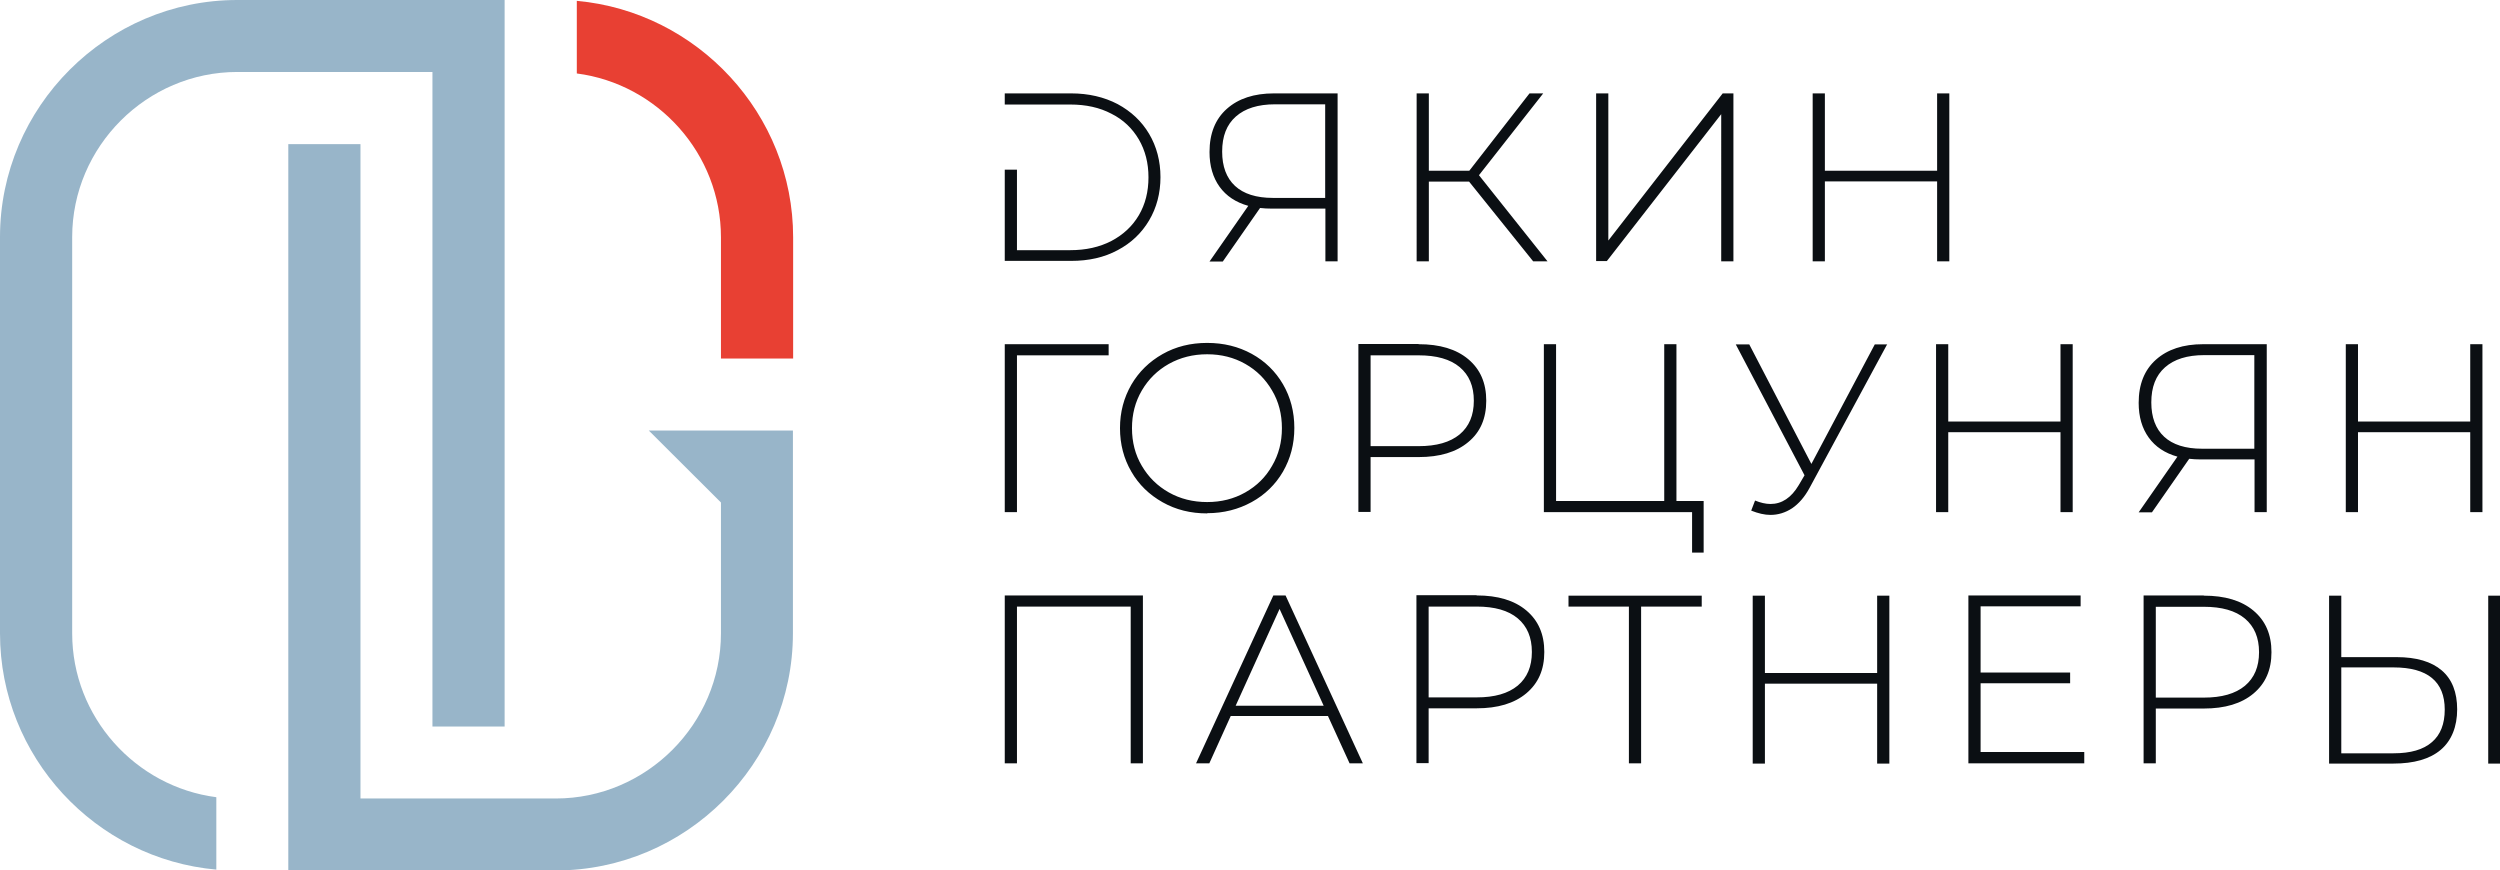
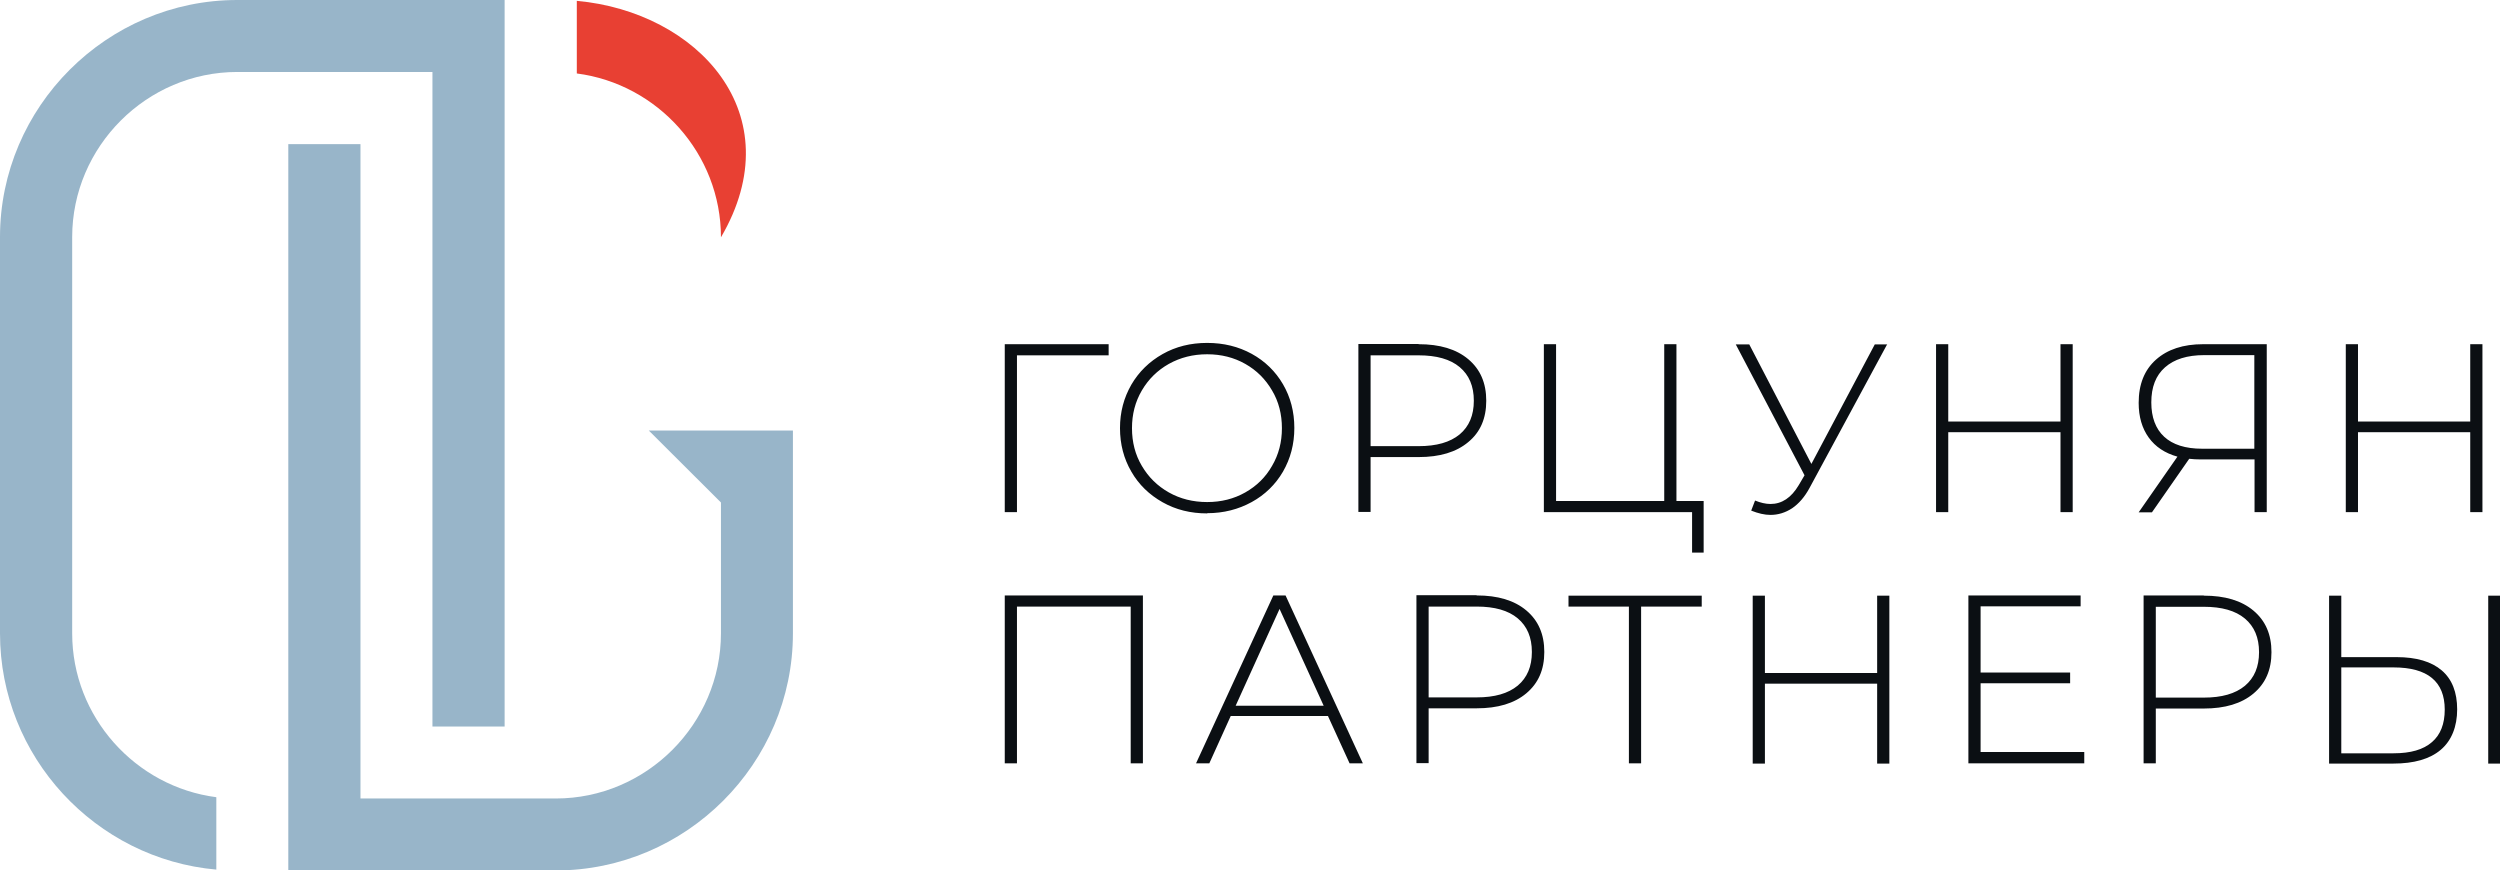
<svg xmlns="http://www.w3.org/2000/svg" id="_Слой_2" data-name="Слой 2" viewBox="0 0 116.72 40.64">
  <defs>
    <style> .cls-1 { fill: #0b0f13; } .cls-1, .cls-2, .cls-3 { fill-rule: evenodd; } .cls-2 { fill: #98b5c9; } .cls-3 { fill: #e84033; } </style>
  </defs>
  <g id="_Слой_1-2" data-name="Слой 1">
    <g>
      <path class="cls-2" d="M30.29,20.1l3.37,3.36c0,2.04,0,4.07,0,6.11,0,4.23-3.48,7.71-7.71,7.71h-9.12V6.73h-3.37V40.64h12.48c6.09,0,11.08-4.99,11.08-11.07v-9.47h-6.73Z" />
-       <path class="cls-3" d="M26.93,3.43c3.78,.49,6.73,3.75,6.73,7.65v5.66h3.37v-5.66C37.03,5.32,32.56,.55,26.93,.04V3.43Z" />
+       <path class="cls-3" d="M26.93,3.43c3.78,.49,6.73,3.75,6.73,7.65v5.66v-5.66C37.03,5.32,32.56,.55,26.93,.04V3.43Z" />
      <path class="cls-2" d="M23.56,0V33.92h-3.37V3.36H11.08c-4.23,0-7.71,3.48-7.71,7.71V29.57c0,3.9,2.95,7.16,6.73,7.65v3.38c-5.64-.5-10.1-5.27-10.1-11.03V11.07C0,4.99,4.99,0,11.08,0,15.24,0,19.4,0,23.56,0Z" />
      <g>
-         <path class="cls-1" d="M46.91,4.36h3.1c.81,0,1.54,.17,2.17,.5,.63,.34,1.12,.8,1.47,1.39,.35,.59,.53,1.27,.53,2.02s-.18,1.43-.53,2.02c-.35,.59-.84,1.06-1.47,1.39-.63,.34-1.35,.5-2.17,.5h-3.1V7.92h.57v3.76h2.49c.72,0,1.36-.14,1.92-.43,.55-.29,.98-.69,1.28-1.2,.3-.51,.45-1.1,.45-1.77s-.15-1.25-.45-1.77c-.3-.51-.72-.92-1.28-1.2-.55-.29-1.19-.43-1.92-.43h-3.06v-.51h0Zm15.54,0v7.84h-.57v-2.46h-2.5c-.19,0-.38-.01-.55-.03l-1.74,2.5h-.62l1.81-2.6c-.58-.16-1.03-.46-1.34-.89-.31-.43-.47-.97-.47-1.62,0-.87,.27-1.54,.81-2.02,.54-.48,1.27-.72,2.2-.72h2.96Zm-5.39,2.72c0,.69,.2,1.23,.6,1.6,.4,.37,.99,.56,1.77,.56h2.44V4.87h-2.34c-.79,0-1.4,.19-1.83,.57-.43,.38-.64,.92-.64,1.64h0Zm11.53,1.4h-1.88v3.72h-.57V4.36h.57v3.61h1.89l2.81-3.61h.64l-3,3.82,3.2,4.02h-.67l-2.99-3.72h0Zm5.93-4.12h.57v6.87l5.34-6.87h.5v7.84h-.57V5.33l-5.34,6.86h-.5V4.36h0Zm16.49,0v7.84h-.57v-3.73h-5.24v3.73h-.57V4.36h.57v3.61h5.24v-3.61h.57Z" />
        <path class="cls-1" d="M51.76,16.59h-4.28v7.32h-.57v-7.84h4.85v.52h0Zm4.6,7.38c-.77,0-1.46-.17-2.08-.52-.62-.35-1.11-.82-1.46-1.43-.35-.6-.53-1.28-.53-2.03s.18-1.42,.53-2.03c.35-.6,.84-1.08,1.46-1.43,.62-.35,1.31-.52,2.08-.52s1.46,.17,2.08,.51c.62,.34,1.11,.82,1.46,1.42,.35,.6,.53,1.28,.53,2.04s-.18,1.43-.53,2.04c-.35,.6-.84,1.08-1.46,1.42-.62,.34-1.31,.52-2.08,.52h0Zm0-.53c.66,0,1.25-.15,1.78-.45,.53-.3,.95-.71,1.25-1.24,.31-.53,.46-1.11,.46-1.76s-.15-1.24-.46-1.76c-.31-.53-.72-.94-1.25-1.24-.53-.3-1.12-.45-1.78-.45s-1.25,.15-1.79,.45c-.53,.3-.95,.71-1.26,1.24-.31,.53-.46,1.11-.46,1.76s.15,1.24,.46,1.76c.31,.53,.73,.94,1.26,1.24,.53,.3,1.13,.45,1.79,.45h0Zm9.87-7.37c.99,0,1.76,.23,2.32,.7,.56,.47,.84,1.11,.84,1.94s-.28,1.47-.84,1.93c-.56,.47-1.33,.7-2.32,.7h-2.24v2.56h-.57v-7.84h2.81Zm0,4.76c.84,0,1.47-.18,1.92-.55,.44-.37,.66-.89,.66-1.57s-.22-1.2-.66-1.57c-.44-.37-1.08-.55-1.92-.55h-2.24v4.24h2.24Zm13.31,2.56v2.41h-.54v-1.89h-6.92v-7.84h.57v7.32h5.05v-7.32h.57v7.32h1.27Zm8.57-7.32l-3.62,6.7c-.23,.43-.51,.75-.82,.96-.32,.21-.66,.31-1.01,.31-.28,0-.57-.07-.9-.2l.18-.47c.25,.1,.49,.16,.72,.16,.53,0,.97-.29,1.32-.88l.27-.46-3.21-6.11h.63l2.9,5.58,2.96-5.58h.59Zm8.66,0v7.84h-.57v-3.73h-5.24v3.73h-.57v-7.84h.57v3.61h5.24v-3.61h.57Zm9.06,0v7.84h-.57v-2.46h-2.5c-.19,0-.38-.01-.55-.03l-1.74,2.5h-.62l1.81-2.6c-.58-.16-1.03-.46-1.34-.89-.31-.43-.47-.97-.47-1.62,0-.87,.27-1.54,.81-2.02,.54-.48,1.27-.72,2.2-.72h2.96Zm-5.39,2.72c0,.69,.2,1.23,.6,1.6,.4,.37,.99,.56,1.77,.56h2.44v-4.37h-2.34c-.79,0-1.4,.19-1.83,.57-.43,.38-.64,.92-.64,1.64h0Zm15.46-2.72v7.84h-.57v-3.73h-5.24v3.73h-.57v-7.84h.57v3.61h5.24v-3.61h.57Z" />
        <path class="cls-1" d="M53.36,27.8v7.84h-.57v-7.32h-5.31v7.32h-.57v-7.84h6.45Zm8.65,5.63h-4.55l-1,2.21h-.62l3.61-7.84h.57l3.61,7.84h-.62l-1.01-2.21h0Zm-.21-.48l-2.06-4.52-2.05,4.52h4.11Zm7.14-5.15c.99,0,1.76,.23,2.32,.7,.56,.47,.84,1.11,.84,1.94s-.28,1.46-.84,1.93c-.56,.47-1.33,.7-2.32,.7h-2.24v2.56h-.57v-7.84h2.81Zm0,4.76c.84,0,1.47-.18,1.92-.55,.44-.37,.66-.89,.66-1.57s-.22-1.2-.66-1.57c-.44-.37-1.08-.55-1.92-.55h-2.24v4.24h2.24Zm10.5-4.24h-2.82v7.32h-.57v-7.32h-2.82v-.51h6.22v.51h0Zm8.77-.51v7.84h-.57v-3.73h-5.24v3.73h-.57v-7.84h.57v3.61h5.24v-3.61h.57Zm9.1,7.32v.51h-5.41v-7.84h5.24v.51h-4.67v3.09h4.18v.5h-4.18v3.21h4.84Zm5.58-7.32c.99,0,1.76,.23,2.32,.7,.56,.47,.84,1.11,.84,1.94s-.28,1.46-.84,1.93c-.56,.47-1.33,.7-2.32,.7h-2.24v2.56h-.57v-7.84h2.81Zm0,4.76c.84,0,1.47-.18,1.92-.55,.44-.37,.66-.89,.66-1.57s-.22-1.2-.66-1.57c-.44-.37-1.08-.55-1.92-.55h-2.24v4.24h2.24Zm9-1.89c.93,0,1.63,.21,2.11,.62,.48,.41,.72,1.02,.72,1.82s-.26,1.46-.77,1.89c-.51,.43-1.25,.64-2.21,.64h-3v-7.84h.57v2.87h2.58Zm-.13,4.49c.78,0,1.38-.17,1.78-.52,.4-.34,.6-.85,.6-1.52,0-1.31-.8-1.97-2.39-1.97h-2.44v4.01h2.44Zm4.41-7.36h.57v7.84h-.57v-7.84Z" />
      </g>
    </g>
  </g>
</svg>